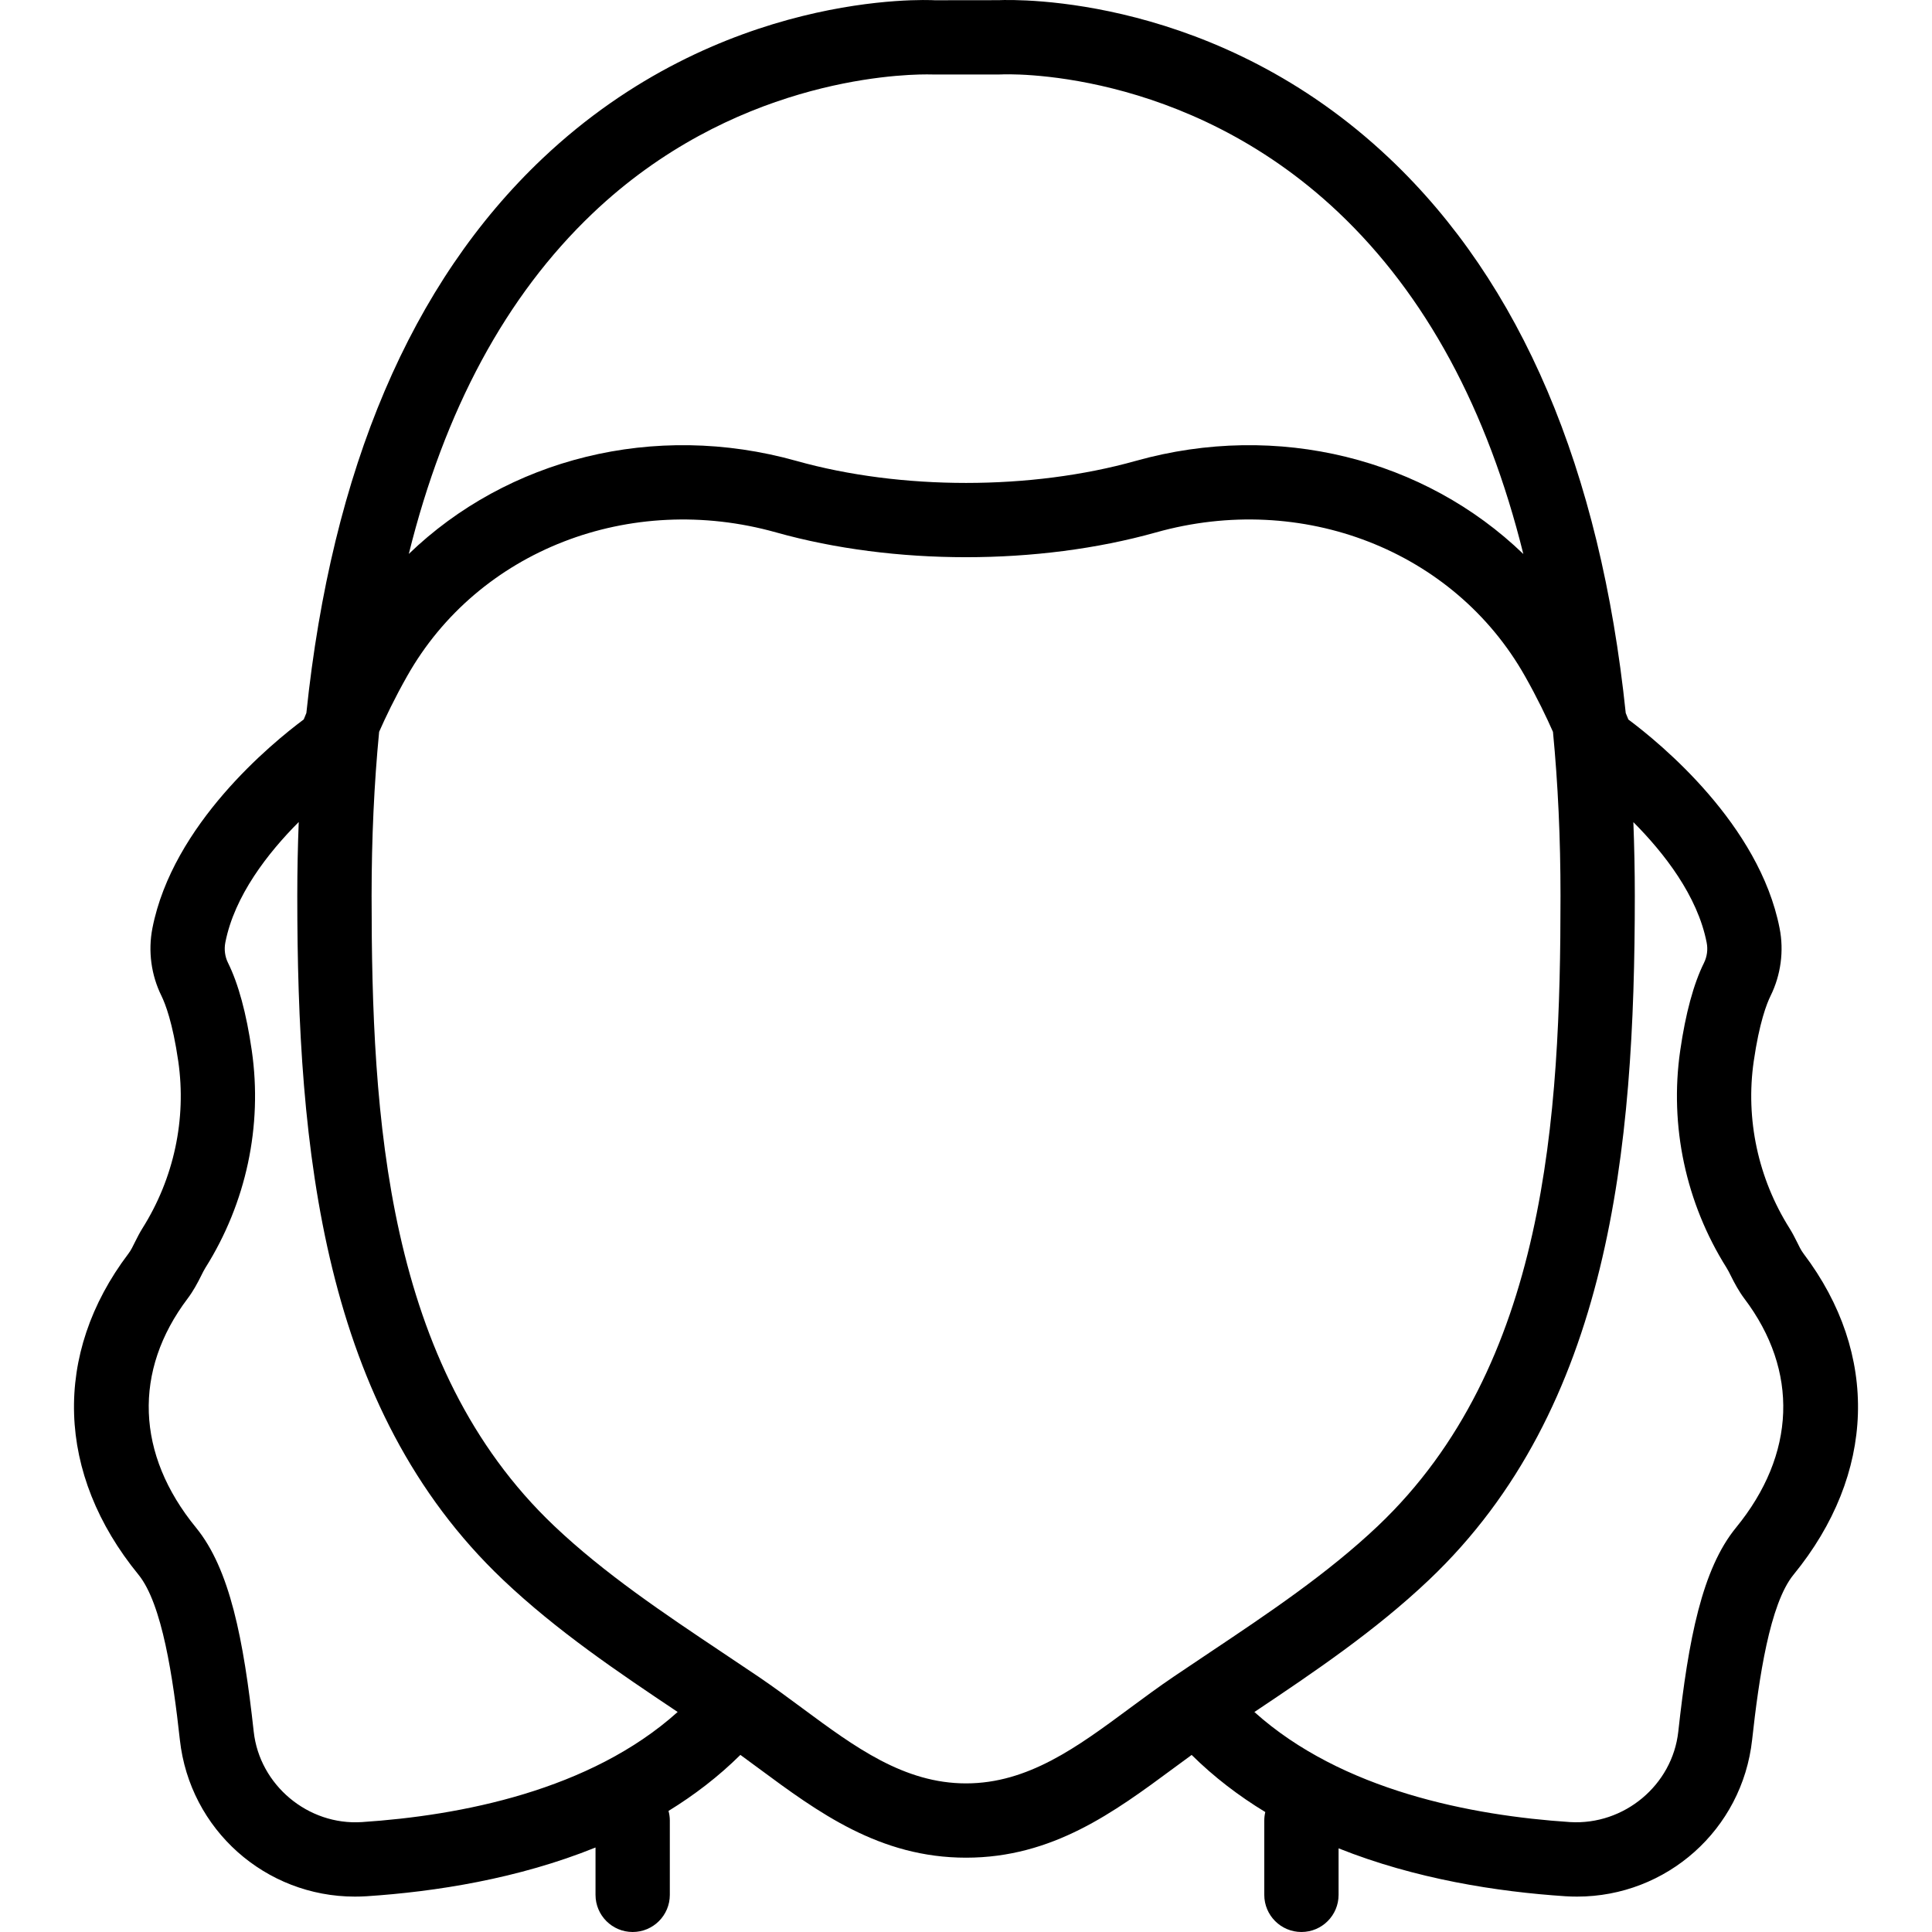
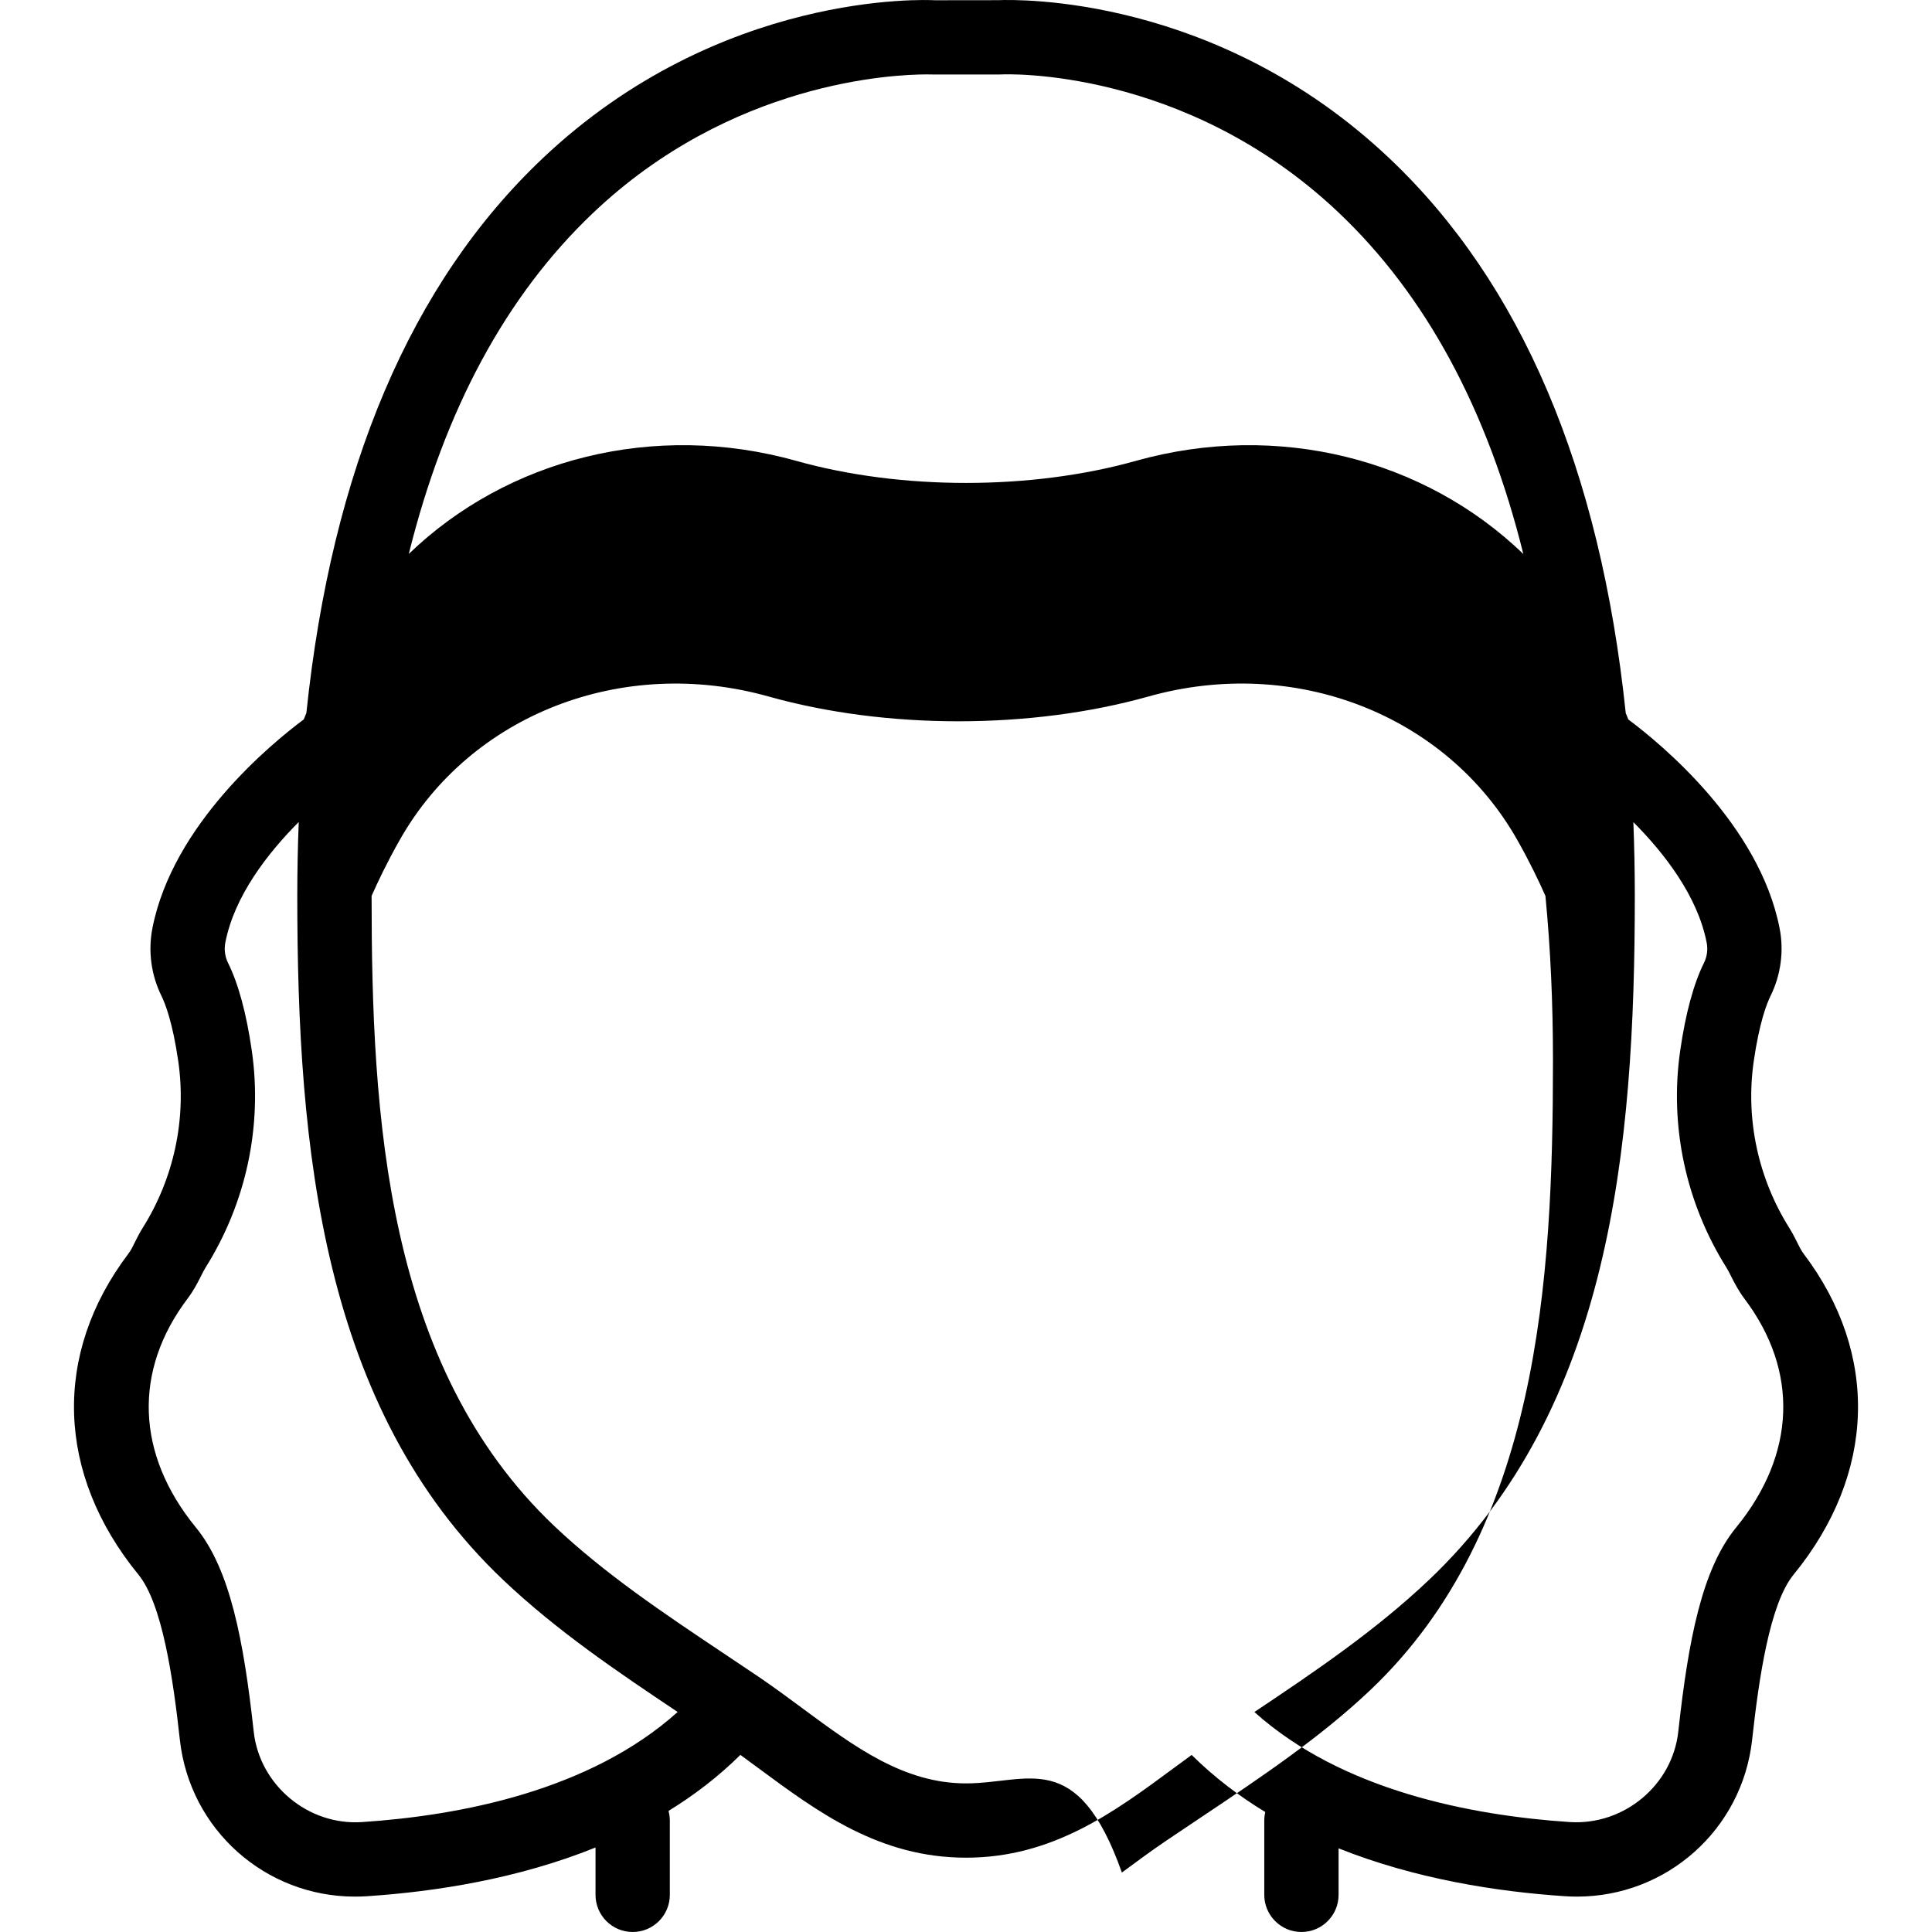
<svg xmlns="http://www.w3.org/2000/svg" fill="#000000" height="800px" width="800px" version="1.1" id="Layer_1" viewBox="0 0 512.006 512.006" xml:space="preserve">
  <g transform="translate(0 -1)">
    <g>
-       <path d="M477.977,333.249c-0.738-0.965-1.211-2.038-1.713-3.033c-0.65-1.3-1.29-2.55-2.028-3.722    c-8.32-13.214-11.687-28.928-9.472-44.249c1.487-10.26,3.436-15.252,4.46-17.329c2.727-5.524,3.584-11.904,2.393-17.92    c-5.374-27.492-31.558-48.963-40.075-55.314c-0.205-0.512-0.439-1.084-0.7-1.712c-6.753-64.662-27.73-113.991-62.628-147.01    C322.498-0.313,269.624,0.839,264.592,1.046l-16.847,0.02c-2.294-0.118-56.891-2.619-103.936,41.895    c-34.895,33.016-55.865,82.34-62.617,146.993c-0.26,0.625-0.493,1.196-0.698,1.707c-8.486,6.323-34.724,27.811-40.105,55.336    c-1.182,6.055-0.325,12.416,2.402,17.93c1.014,2.068,2.964,7.06,4.451,17.319c2.215,15.321-1.152,31.035-9.492,44.268    c-0.719,1.152-1.359,2.402-2.009,3.702c-0.502,0.995-0.975,2.068-1.713,3.023c-20.135,26.614-19.131,58.417,2.668,85.071    c6.302,7.729,9.177,27.441,10.969,43.756c2.629,23.847,22.695,41.561,46.385,41.561c1.044,0,2.107-0.03,3.151-0.099    c18.217-1.201,40.098-4.622,60.619-12.914v12.546c0,5.435,4.401,9.846,9.846,9.846c5.445,0,9.846-4.411,9.846-9.846v-19.692    c0-0.883-0.127-1.734-0.345-2.548c6.805-4.18,13.227-9.089,19.045-14.847c1.604,1.167,3.201,2.346,4.793,3.522    c15.764,11.658,32.079,23.719,55.01,23.719s39.237-12.062,55.01-23.719c1.587-1.173,3.178-2.348,4.776-3.512    c5.953,5.89,12.537,10.894,19.516,15.135c-0.169,0.724-0.268,1.475-0.268,2.25v19.692c0,5.435,4.401,9.846,9.846,9.846    c5.445,0,9.846-4.411,9.846-9.846v-12.323c20.359,8.13,42.009,11.501,60.061,12.692c1.054,0.069,2.107,0.099,3.141,0.099    c23.7,0,43.766-17.713,46.395-41.561c1.792-16.315,4.667-36.027,10.969-43.746C497.108,391.656,498.113,359.853,477.977,333.249z     M157.053,57.543c36.746-34.983,79.793-36.825,88.566-36.825c0.945,0,1.487,0.02,1.585,0.02h17.615c0.187,0,0.364,0,0.542-0.01    c0.561-0.049,48.394-2.186,89.324,36.539c23.13,21.888,39.507,52.194,49.021,90.554c-26.099-25.183-65.004-35.262-102.715-24.679    c-27.727,7.788-62.238,7.788-89.945,0c-37.743-10.582-76.618-0.509-102.71,24.659C117.81,109.618,134.085,79.411,157.053,57.543z     M95.912,483.876c-14.277,0.945-27.106-9.807-28.672-23.956c-2.688-24.517-6.321-43.097-15.291-54.075    c-15.911-19.427-16.709-41.561-2.206-60.741c1.477-1.959,2.59-4.047,3.594-6.065c0.364-0.729,0.709-1.428,1.093-2.048    c10.811-17.172,15.183-37.612,12.298-57.57c-1.428-9.886-3.555-17.713-6.292-23.237c-0.827-1.654-1.073-3.584-0.719-5.406    c2.42-12.402,11.309-23.763,19.452-31.933c-0.246,6.402-0.384,12.919-0.384,19.582c0,67.249,6.607,135.759,54.518,181.238    c14.265,13.542,30.513,24.484,46.285,35.032C156.377,475.552,121.997,482.157,95.912,483.876z M256.016,473.622    c-16.443,0-29.489-9.639-43.303-19.86c-3.84-2.846-7.7-5.691-11.638-8.369l-9.561-6.41c-15.39-10.289-31.311-20.933-44.652-33.595    C102.22,363,98.478,296.982,98.478,238.427c0-15.248,0.671-29.742,1.998-43.485c1.665-3.776,4.138-8.967,7.432-14.78    c18.806-33.29,59.038-48.955,97.812-38.055c31.163,8.743,69.376,8.753,100.598,0c38.754-10.909,78.996,4.756,97.812,38.065    c3.292,5.814,5.765,11.007,7.429,14.783c1.325,13.739,1.997,28.228,1.997,43.471c0,58.555-3.742,124.573-48.384,166.961    c-13.351,12.662-29.273,23.306-44.662,33.595l-8.755,5.876c-0.047,0.032-0.095,0.063-0.142,0.095l-0.654,0.439    c-3.948,2.678-7.798,5.524-11.648,8.369C285.506,463.982,272.46,473.622,256.016,473.622z M460.057,405.855    c-8.97,10.969-12.603,29.548-15.291,54.065c-1.566,14.149-14.326,24.822-28.672,23.956c-26.08-1.718-60.454-8.321-83.665-29.168    c15.776-10.551,32.021-21.496,46.3-35.042c47.911-45.479,54.518-113.989,54.518-181.238c0-6.652-0.138-13.159-0.383-19.552    c8.135,8.17,17.007,19.524,19.424,31.923c0.364,1.812,0.108,3.722-0.709,5.376c-2.747,5.534-4.874,13.361-6.302,23.247    c-2.885,19.958,1.487,40.399,12.278,57.551c0.404,0.64,0.748,1.339,1.113,2.068c1.004,2.018,2.117,4.106,3.594,6.085    C476.766,364.284,475.969,386.418,460.057,405.855z" />
+       <path d="M477.977,333.249c-0.738-0.965-1.211-2.038-1.713-3.033c-0.65-1.3-1.29-2.55-2.028-3.722    c-8.32-13.214-11.687-28.928-9.472-44.249c1.487-10.26,3.436-15.252,4.46-17.329c2.727-5.524,3.584-11.904,2.393-17.92    c-5.374-27.492-31.558-48.963-40.075-55.314c-0.205-0.512-0.439-1.084-0.7-1.712c-6.753-64.662-27.73-113.991-62.628-147.01    C322.498-0.313,269.624,0.839,264.592,1.046l-16.847,0.02c-2.294-0.118-56.891-2.619-103.936,41.895    c-34.895,33.016-55.865,82.34-62.617,146.993c-0.26,0.625-0.493,1.196-0.698,1.707c-8.486,6.323-34.724,27.811-40.105,55.336    c-1.182,6.055-0.325,12.416,2.402,17.93c1.014,2.068,2.964,7.06,4.451,17.319c2.215,15.321-1.152,31.035-9.492,44.268    c-0.719,1.152-1.359,2.402-2.009,3.702c-0.502,0.995-0.975,2.068-1.713,3.023c-20.135,26.614-19.131,58.417,2.668,85.071    c6.302,7.729,9.177,27.441,10.969,43.756c2.629,23.847,22.695,41.561,46.385,41.561c1.044,0,2.107-0.03,3.151-0.099    c18.217-1.201,40.098-4.622,60.619-12.914v12.546c0,5.435,4.401,9.846,9.846,9.846c5.445,0,9.846-4.411,9.846-9.846v-19.692    c0-0.883-0.127-1.734-0.345-2.548c6.805-4.18,13.227-9.089,19.045-14.847c1.604,1.167,3.201,2.346,4.793,3.522    c15.764,11.658,32.079,23.719,55.01,23.719s39.237-12.062,55.01-23.719c1.587-1.173,3.178-2.348,4.776-3.512    c5.953,5.89,12.537,10.894,19.516,15.135c-0.169,0.724-0.268,1.475-0.268,2.25v19.692c0,5.435,4.401,9.846,9.846,9.846    c5.445,0,9.846-4.411,9.846-9.846v-12.323c20.359,8.13,42.009,11.501,60.061,12.692c1.054,0.069,2.107,0.099,3.141,0.099    c23.7,0,43.766-17.713,46.395-41.561c1.792-16.315,4.667-36.027,10.969-43.746C497.108,391.656,498.113,359.853,477.977,333.249z     M157.053,57.543c36.746-34.983,79.793-36.825,88.566-36.825c0.945,0,1.487,0.02,1.585,0.02h17.615c0.187,0,0.364,0,0.542-0.01    c0.561-0.049,48.394-2.186,89.324,36.539c23.13,21.888,39.507,52.194,49.021,90.554c-26.099-25.183-65.004-35.262-102.715-24.679    c-27.727,7.788-62.238,7.788-89.945,0c-37.743-10.582-76.618-0.509-102.71,24.659C117.81,109.618,134.085,79.411,157.053,57.543z     M95.912,483.876c-14.277,0.945-27.106-9.807-28.672-23.956c-2.688-24.517-6.321-43.097-15.291-54.075    c-15.911-19.427-16.709-41.561-2.206-60.741c1.477-1.959,2.59-4.047,3.594-6.065c0.364-0.729,0.709-1.428,1.093-2.048    c10.811-17.172,15.183-37.612,12.298-57.57c-1.428-9.886-3.555-17.713-6.292-23.237c-0.827-1.654-1.073-3.584-0.719-5.406    c2.42-12.402,11.309-23.763,19.452-31.933c-0.246,6.402-0.384,12.919-0.384,19.582c0,67.249,6.607,135.759,54.518,181.238    c14.265,13.542,30.513,24.484,46.285,35.032C156.377,475.552,121.997,482.157,95.912,483.876z M256.016,473.622    c-16.443,0-29.489-9.639-43.303-19.86c-3.84-2.846-7.7-5.691-11.638-8.369l-9.561-6.41c-15.39-10.289-31.311-20.933-44.652-33.595    C102.22,363,98.478,296.982,98.478,238.427c1.665-3.776,4.138-8.967,7.432-14.78    c18.806-33.29,59.038-48.955,97.812-38.055c31.163,8.743,69.376,8.753,100.598,0c38.754-10.909,78.996,4.756,97.812,38.065    c3.292,5.814,5.765,11.007,7.429,14.783c1.325,13.739,1.997,28.228,1.997,43.471c0,58.555-3.742,124.573-48.384,166.961    c-13.351,12.662-29.273,23.306-44.662,33.595l-8.755,5.876c-0.047,0.032-0.095,0.063-0.142,0.095l-0.654,0.439    c-3.948,2.678-7.798,5.524-11.648,8.369C285.506,463.982,272.46,473.622,256.016,473.622z M460.057,405.855    c-8.97,10.969-12.603,29.548-15.291,54.065c-1.566,14.149-14.326,24.822-28.672,23.956c-26.08-1.718-60.454-8.321-83.665-29.168    c15.776-10.551,32.021-21.496,46.3-35.042c47.911-45.479,54.518-113.989,54.518-181.238c0-6.652-0.138-13.159-0.383-19.552    c8.135,8.17,17.007,19.524,19.424,31.923c0.364,1.812,0.108,3.722-0.709,5.376c-2.747,5.534-4.874,13.361-6.302,23.247    c-2.885,19.958,1.487,40.399,12.278,57.551c0.404,0.64,0.748,1.339,1.113,2.068c1.004,2.018,2.117,4.106,3.594,6.085    C476.766,364.284,475.969,386.418,460.057,405.855z" />
    </g>
  </g>
</svg>